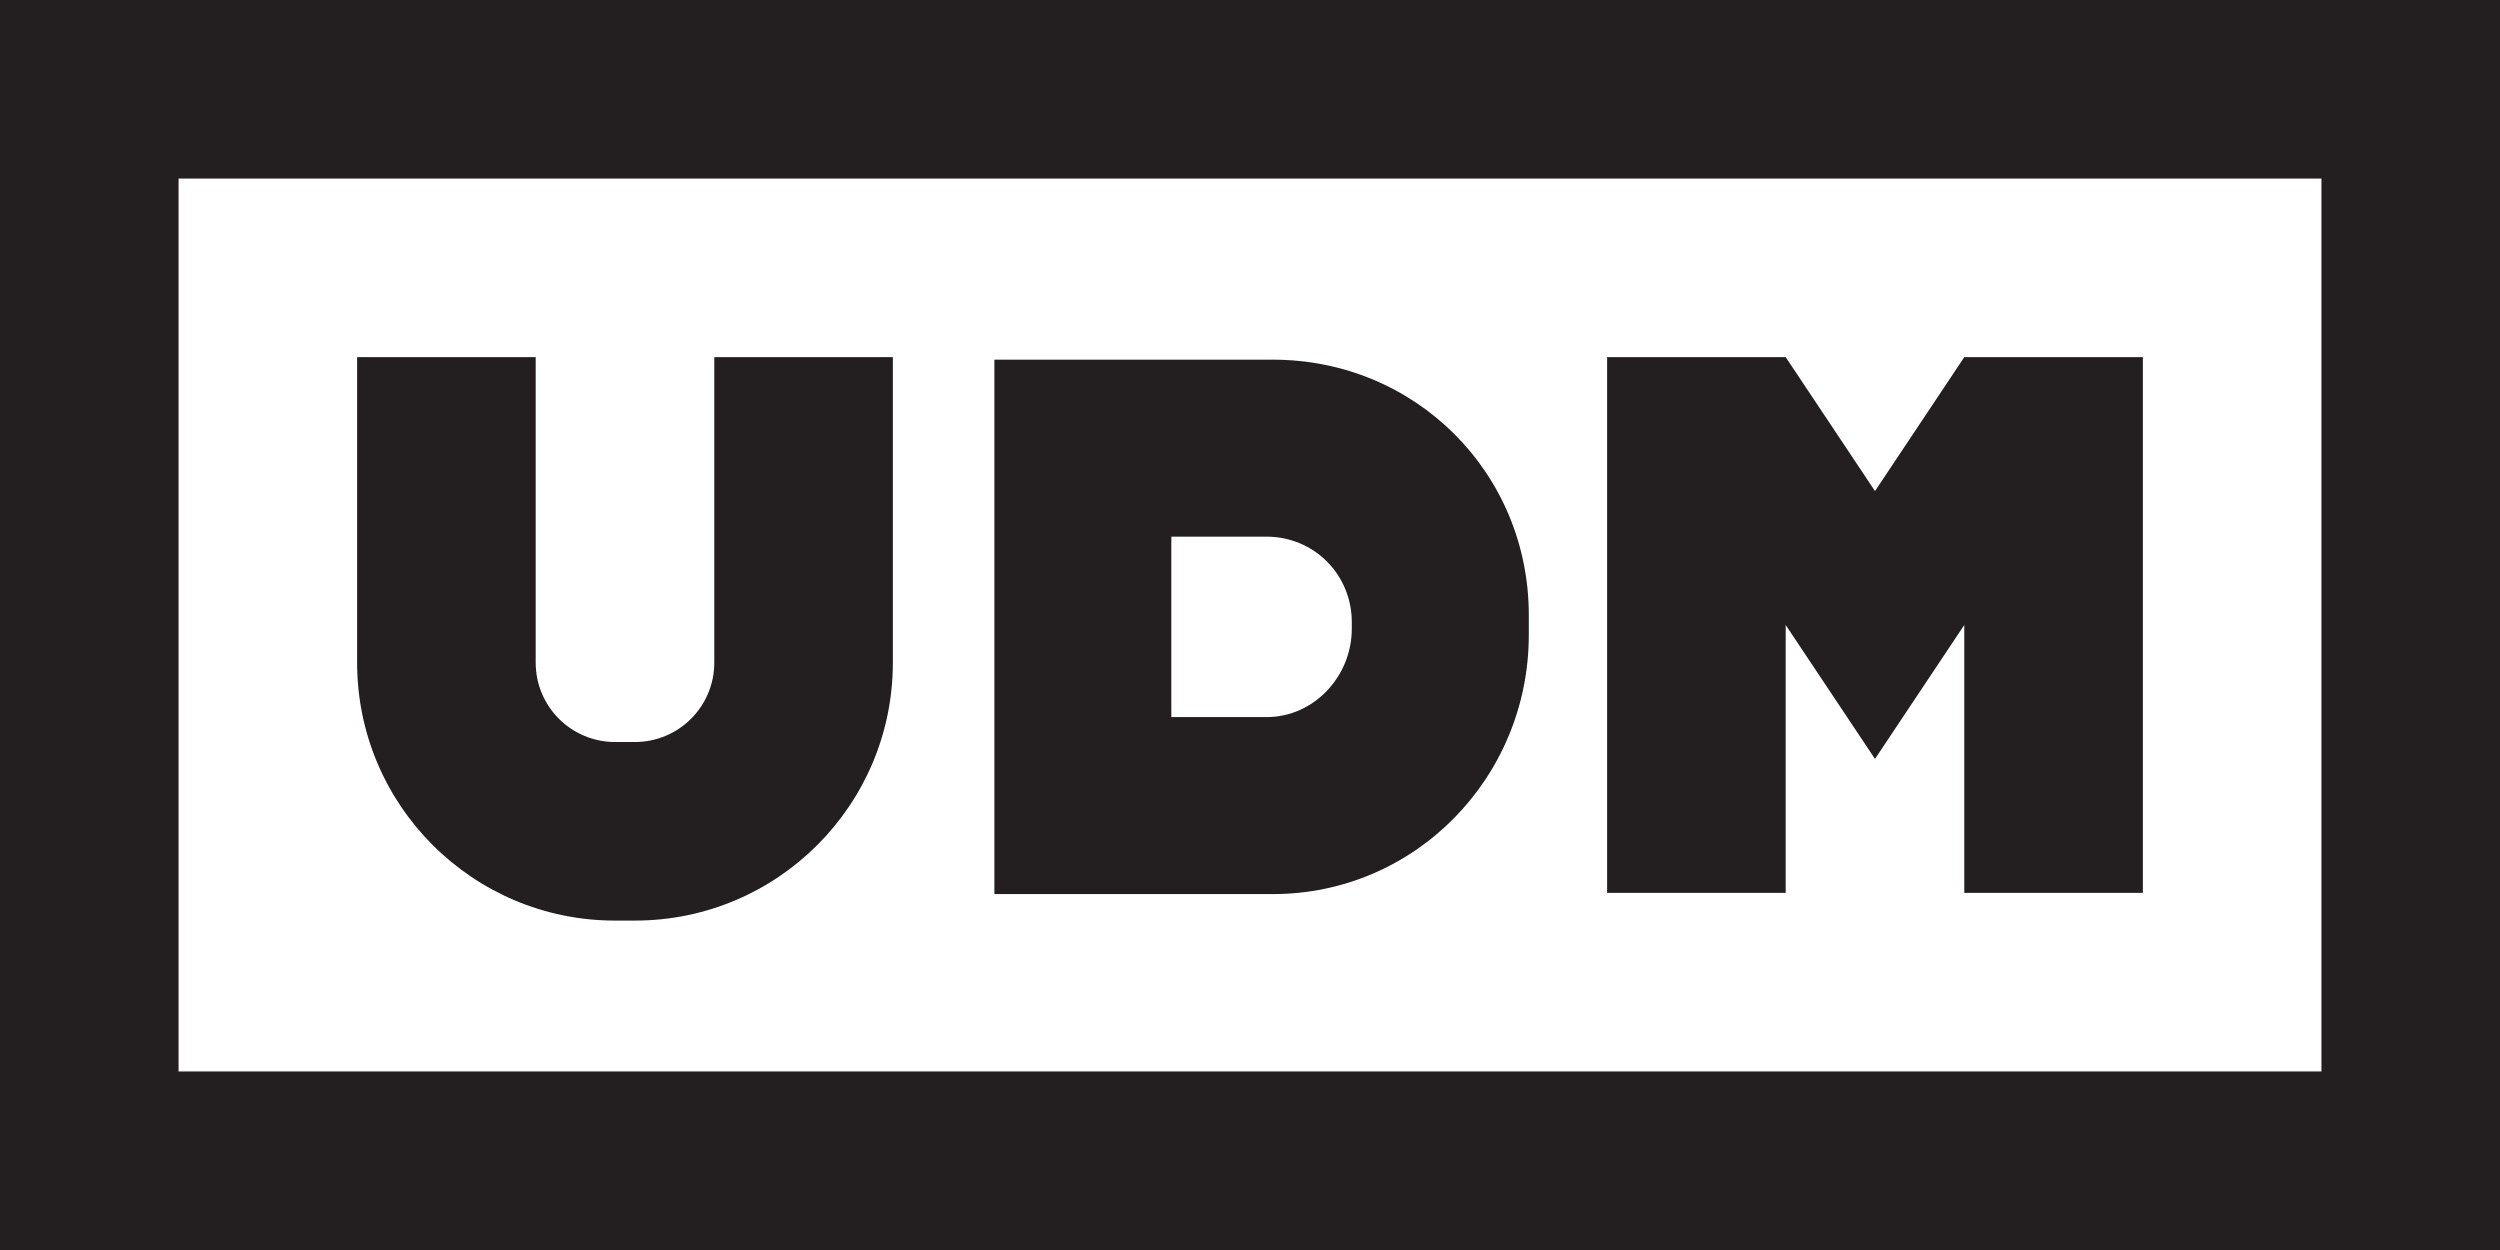
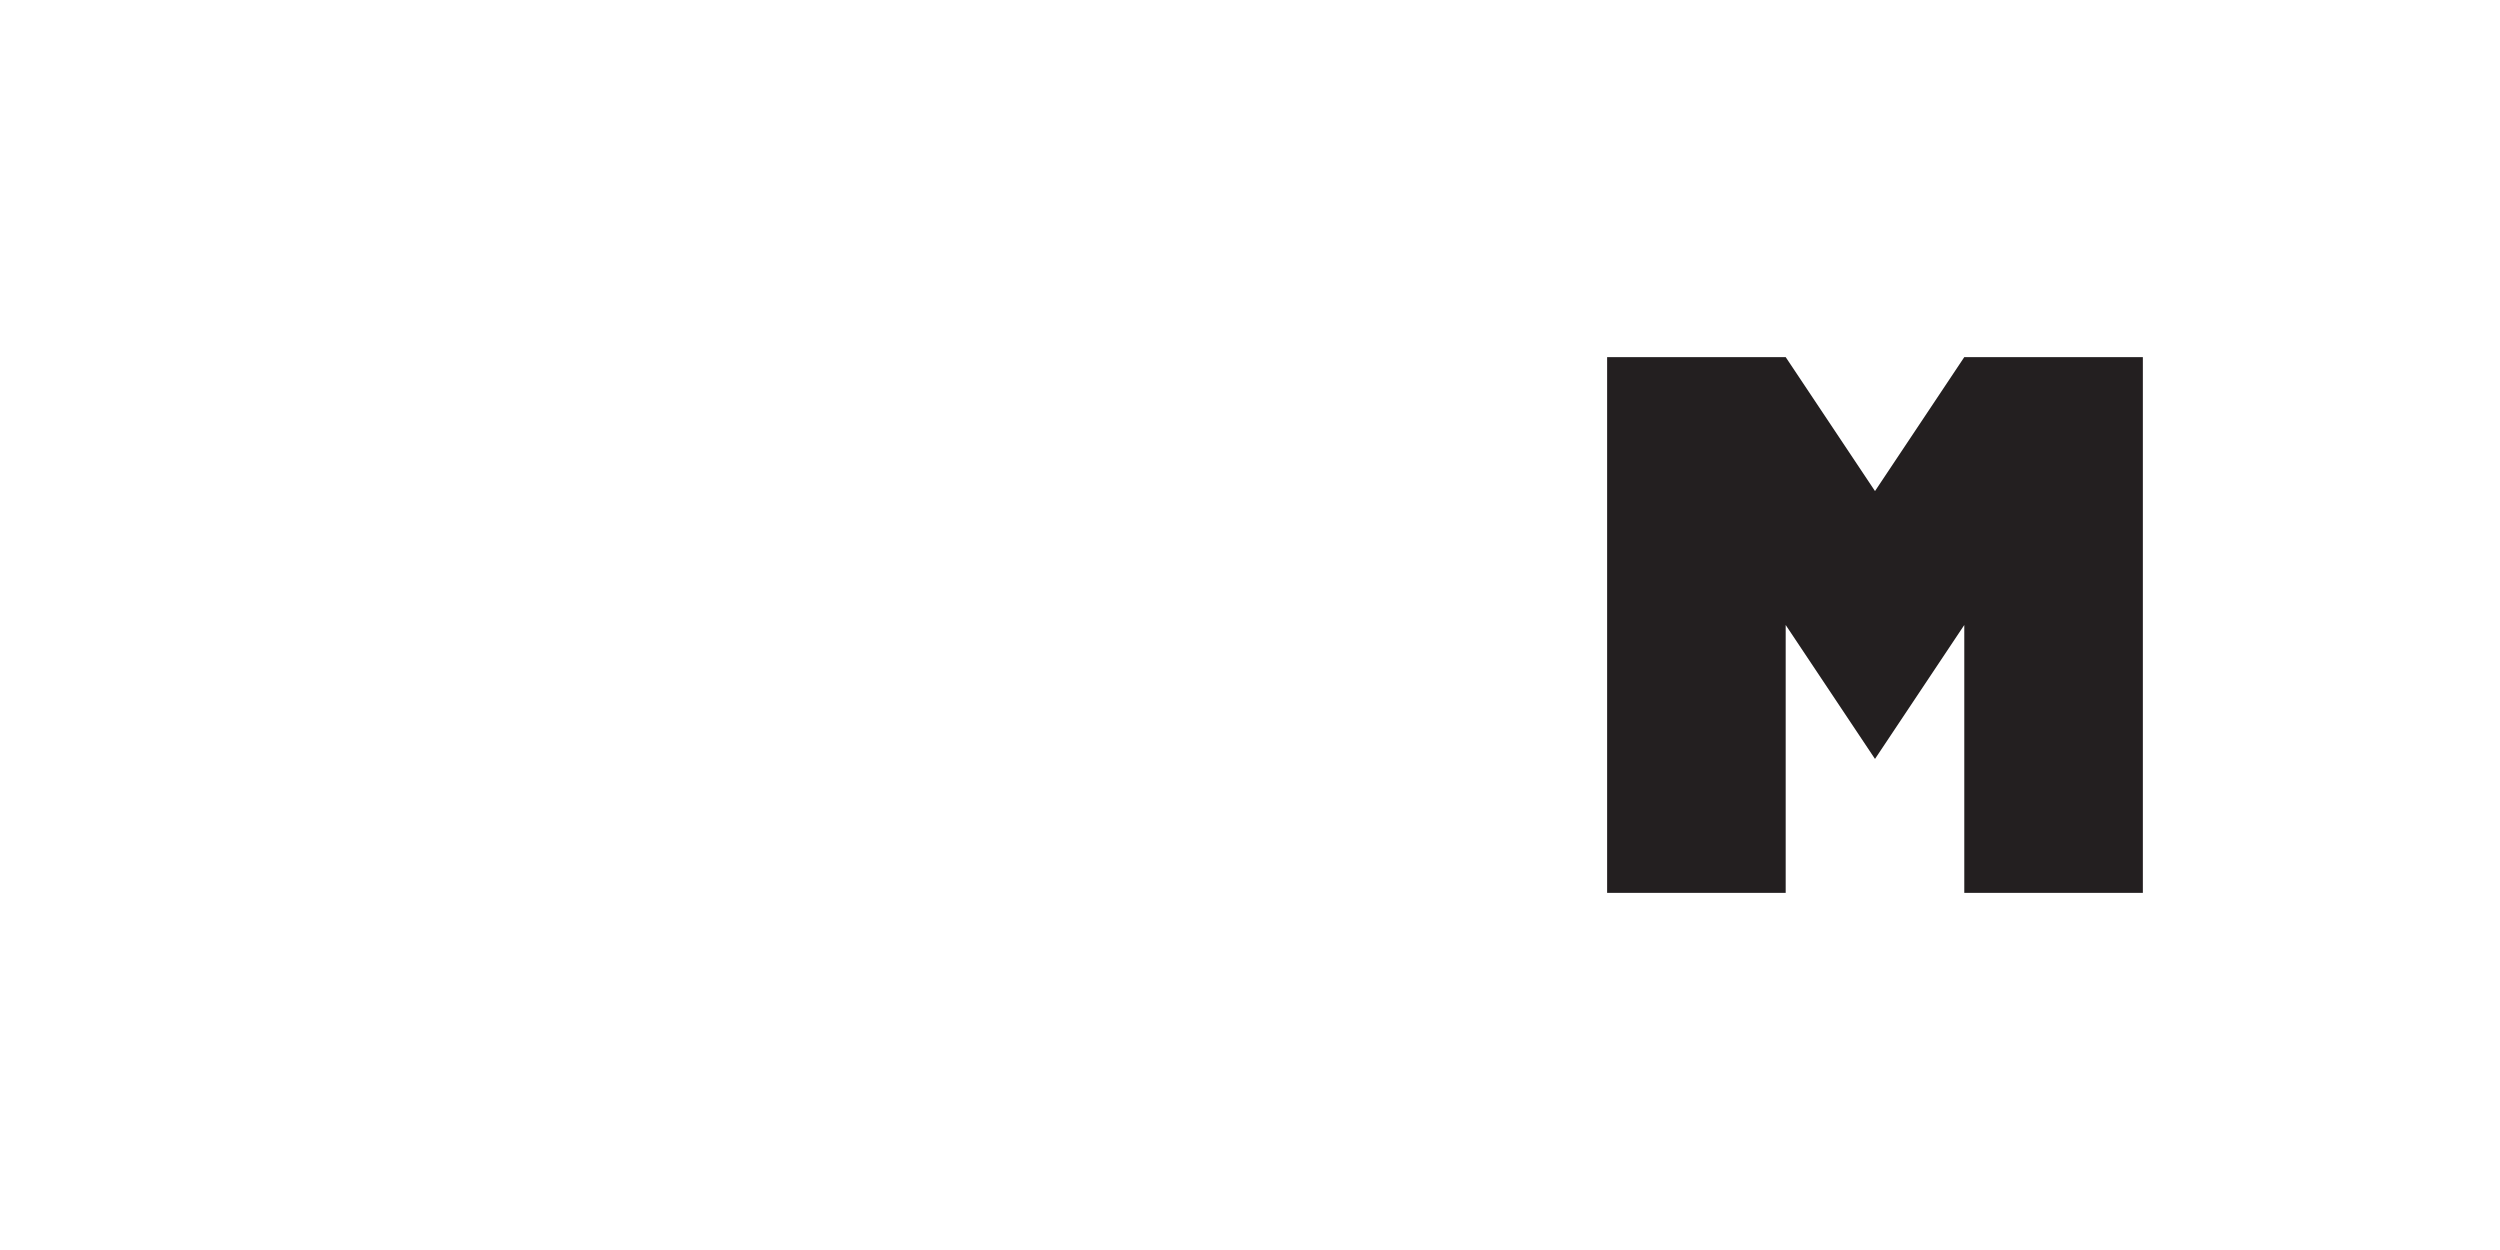
<svg xmlns="http://www.w3.org/2000/svg" width="98" height="49" viewBox="0 0 98 49" fill="none">
  <g clip-path="url(#clip0_193_853)">
-     <path d="M0 0V49H98V0H0ZM7 42V7H91.001V42.001H7V42Z" fill="#231F20" />
-     <path d="M13.999 13.999H20.999V25.976C20.999 27.694 22.392 29.087 24.11 29.087H24.889C26.607 29.087 28 27.694 28 25.976V13.999H35V25.976C35 31.56 30.473 36.087 24.889 36.087H24.11C18.526 36.087 13.999 31.56 13.999 25.976V13.999Z" fill="#231F20" />
    <path d="M77 13.999L73.5 19.25L69.999 13.999H62.999V29.944V35.001H69.999V28V29.944V24.5L73.5 29.75L77 24.5V29.944V28V35.001H84V29.944V13.999H77Z" fill="#231F20" />
-     <path d="M49.896 14.099H38.98V35.048H49.896C55.481 35.048 59.929 30.473 59.929 24.889V24.111C59.929 18.527 55.481 14.099 49.896 14.099ZM52.99 24.647C52.99 26.509 51.511 28.11 49.649 28.11H45.916V21.037H49.649C51.511 21.037 52.99 22.525 52.99 24.387V24.647Z" fill="#231F20" />
  </g>
  <defs>
    <clipPath id="clip0_193_853">
      <rect width="98" height="49" fill="white" />
    </clipPath>
  </defs>
</svg>